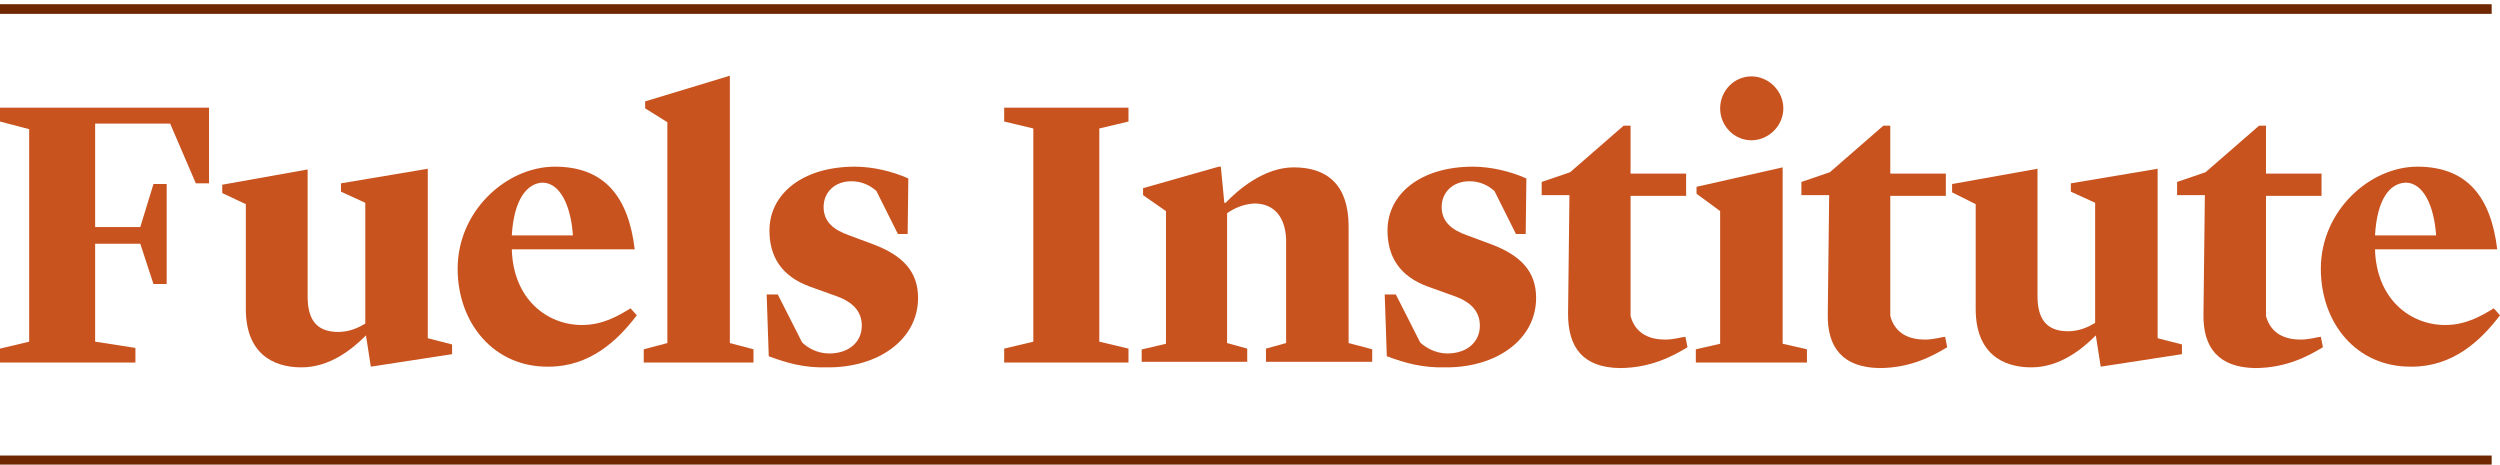
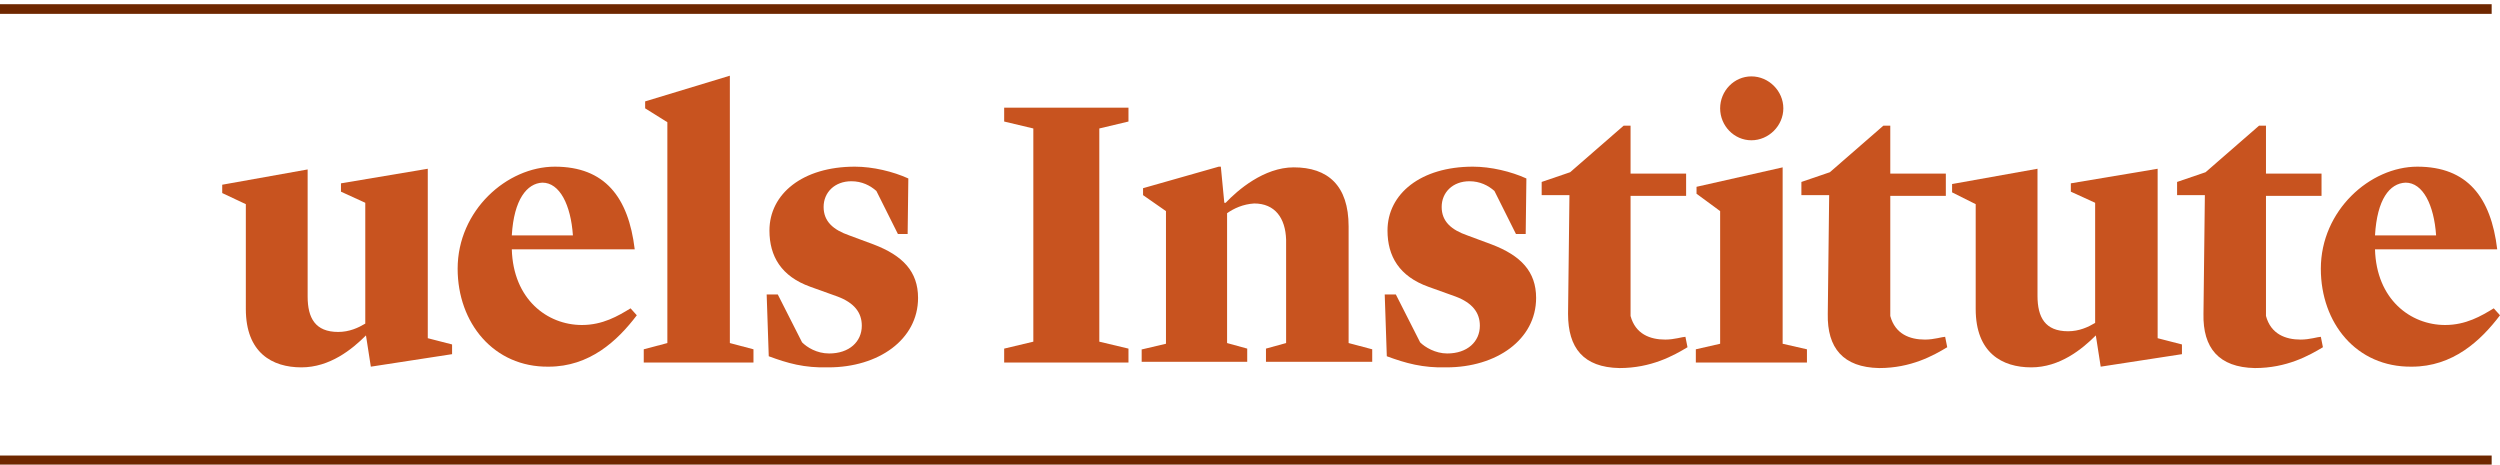
<svg xmlns="http://www.w3.org/2000/svg" xmlns:xlink="http://www.w3.org/1999/xlink" version="1.0" id="Layer_1" x="0px" y="0px" viewBox="0 0 360 67" enable-background="new 0 0 360 67" xml:space="preserve">
-   <polyline fill="#C8531F" points="13.7,35.1 13.7,49.2 19.5,50.1 19.5,52.2 0,52.2 0,50.2 4.2,49.2 4.2,18.6 0,17.5 0,15.5   25.1,15.5 30.1,15.5 30.1,26.4 28.2,26.4 24.5,17.8 13.7,17.8 13.7,32.7 20.2,32.7 22.1,26.5 24,26.5 24,40.9 22.1,40.9 20.2,35.1   13.7,35.1 " />
  <path fill="#C8531F" d="M52.7,48.3c-2,2-5.2,4.6-9.3,4.6c-4.2,0-8-2.1-8-8.4V29.4L32,27.8v-1.2l12.3-2.2v18.3c0,3.1,1.1,5.1,4.4,5.1  c1.6,0,2.9-0.6,3.9-1.2V29.2l-3.5-1.6v-1.2l12.5-2.1v24.4l3.5,0.9V51l-11.7,1.8L52.7,48.3" />
  <path fill="#C8531F" d="M65.9,38.7C65.9,30.3,73,24,79.9,24c7.2,0,10.6,4.4,11.5,11.9H73.7c0.2,7.2,5.1,10.9,10.1,10.9  c3,0,5.2-1.3,7-2.4l0.9,1c-2.8,3.7-6.8,7.4-12.7,7.4C71.1,52.9,65.9,46.5,65.9,38.7 M73.7,33.9h8.8c-0.3-4.4-1.9-7.6-4.4-7.6  C75.9,26.4,74,28.7,73.7,33.9z" />
  <polyline fill="#C8531F" points="92.7,50.3 96.1,49.4 96.1,17.6 92.9,15.6 92.9,14.6 105.1,10.9 105.1,49.4 108.5,50.3 108.5,52.2   92.7,52.2 92.7,50.3 " />
  <path fill="#C8531F" d="M110.7,51.3l-0.3-8.9h1.6l3.5,6.9c0.7,0.7,2.1,1.6,3.9,1.6c2.9,0,4.7-1.7,4.7-4c0-1.9-1.1-3.3-3.5-4.2  l-3.9-1.4c-4.2-1.5-5.9-4.4-5.9-8.1c0-5.3,4.8-9.2,12.3-9.2c2.6,0,5.5,0.7,7.7,1.7l-0.1,8h-1.4l-3.1-6.2c-0.9-0.8-2.1-1.4-3.6-1.4  c-2.4,0-4,1.6-4,3.7c0,2.1,1.4,3.3,3.7,4.1l3.5,1.3c4.2,1.6,6.4,3.9,6.4,7.7c0,6-5.7,10-12.9,10C115.8,53,113.4,52.3,110.7,51.3" />
  <polyline fill="#C8531F" points="144.6,50.2 148.8,49.2 148.8,18.5 144.6,17.5 144.6,15.5 162.5,15.5 162.5,17.5 158.3,18.5   158.3,49.2 162.5,50.2 162.5,52.2 144.6,52.2 144.6,50.2 " />
  <path fill="#C8531F" d="M164.5,50.3l3.4-0.8V30.4l-3.3-2.3v-1l10.9-3.1h0.3l0.5,5.2h0.2c1.7-1.8,5.5-5.1,9.8-5.1  c4.9,0,7.9,2.6,7.9,8.5v16.8l3.4,0.9v1.8h-15.3v-1.9l2.9-0.8V34.5c-0.1-3.1-1.6-5.2-4.6-5.2c-1.6,0.1-2.9,0.7-3.9,1.4v18.7l2.9,0.8  v1.9h-15.2V50.3" />
  <path fill="#C8531F" d="M199.7,51.3l-0.3-8.9h1.6l3.5,6.9c0.7,0.7,2.2,1.6,3.9,1.6c2.9,0,4.7-1.7,4.7-4c0-1.9-1.1-3.3-3.5-4.2  l-3.9-1.4c-4.2-1.5-5.9-4.4-5.9-8.1c0-5.3,4.8-9.2,12.3-9.2c2.6,0,5.5,0.7,7.7,1.7l-0.1,8h-1.4l-3.1-6.2c-0.9-0.8-2.1-1.4-3.6-1.4  c-2.4,0-4,1.6-4,3.7c0,2.1,1.4,3.3,3.7,4.1l3.5,1.3c4.2,1.6,6.4,3.9,6.4,7.7c0,6-5.7,10-12.9,10C204.9,53,202.4,52.3,199.7,51.3" />
  <path fill="#C8531F" d="M225.8,45.2l0.2-17.1h-4v-1.9l4.1-1.4l7.7-6.7h1v6.9h8v3.2h-8v17.3c0.7,2.6,2.8,3.4,5,3.4  c1.3,0,2.5-0.4,2.9-0.4l0.3,1.5c-2,1.2-5.2,3-9.8,3C228,52.9,225.8,50.1,225.8,45.2" />
  <path fill="#C8531F" d="M244.2,50.3l3.5-0.8V30.4l-3.4-2.5v-1l12.4-2.8v25.4l3.5,0.8v1.9h-16V50.3 M247.7,15.6c0-2.5,2-4.6,4.5-4.6  c2.5,0,4.6,2.1,4.6,4.6c0,2.5-2.1,4.6-4.6,4.6C249.7,20.2,247.7,18.1,247.7,15.6z" />
  <path fill="#C8531F" d="M263.2,45.2l0.2-17.1h-4v-1.9l4.1-1.4l7.7-6.7h1v6.9h8v3.2h-8v17.3c0.7,2.6,2.8,3.4,5,3.4  c1.3,0,2.5-0.4,2.9-0.4l0.3,1.5c-2,1.2-5.2,3-9.8,3C265.4,52.9,263.1,50.1,263.2,45.2" />
  <path fill="#C8531F" d="M301.8,48.3c-2,2-5.2,4.6-9.3,4.6c-4.2,0-8-2.1-8-8.4V29.4l-3.4-1.7v-1.2l12.3-2.2v18.3  c0,3.1,1.1,5.1,4.4,5.1c1.6,0,2.9-0.6,3.9-1.2V29.2l-3.5-1.6v-1.2l12.5-2.1v24.4l3.5,0.9V51l-11.7,1.8L301.8,48.3" />
  <path fill="#C8531F" d="M317.3,45.2l0.2-17.1h-4v-1.9l4.1-1.4l7.7-6.7h1v6.9h8v3.2h-8v17.3c0.7,2.6,2.8,3.4,5,3.4  c1.3,0,2.5-0.4,2.9-0.4l0.3,1.5c-2,1.2-5.2,3-9.8,3C319.5,52.9,317.2,50.1,317.3,45.2" />
  <path fill="#C8531F" d="M334.2,38.7c0-8.4,7.1-14.7,13.9-14.7c7.2,0,10.6,4.4,11.5,11.9H342c0.2,7.2,5.1,10.9,10.1,10.9  c3,0,5.2-1.3,7-2.4l0.9,1c-2.8,3.7-6.8,7.4-12.7,7.4C339.3,52.9,334.2,46.5,334.2,38.7 M342,33.9h8.8c-0.3-4.4-1.9-7.6-4.4-7.6  C344.1,26.4,342.3,28.7,342,33.9z" />
  <g>
    <defs>
      <rect id="SVGID_1_" y="0.6" width="360" height="66.3" />
    </defs>
    <clipPath id="SVGID_00000055689155166208927270000005798938489337935765_">
      <use xlink:href="#SVGID_1_" overflow="visible" />
    </clipPath>
    <rect y="0.6" clip-path="url(#SVGID_00000055689155166208927270000005798938489337935765_)" fill="#6E2700" width="358.8" height="1.4" />
    <rect y="65.6" clip-path="url(#SVGID_00000055689155166208927270000005798938489337935765_)" fill="#6E2700" width="358.8" height="1.3" />
  </g>
</svg>